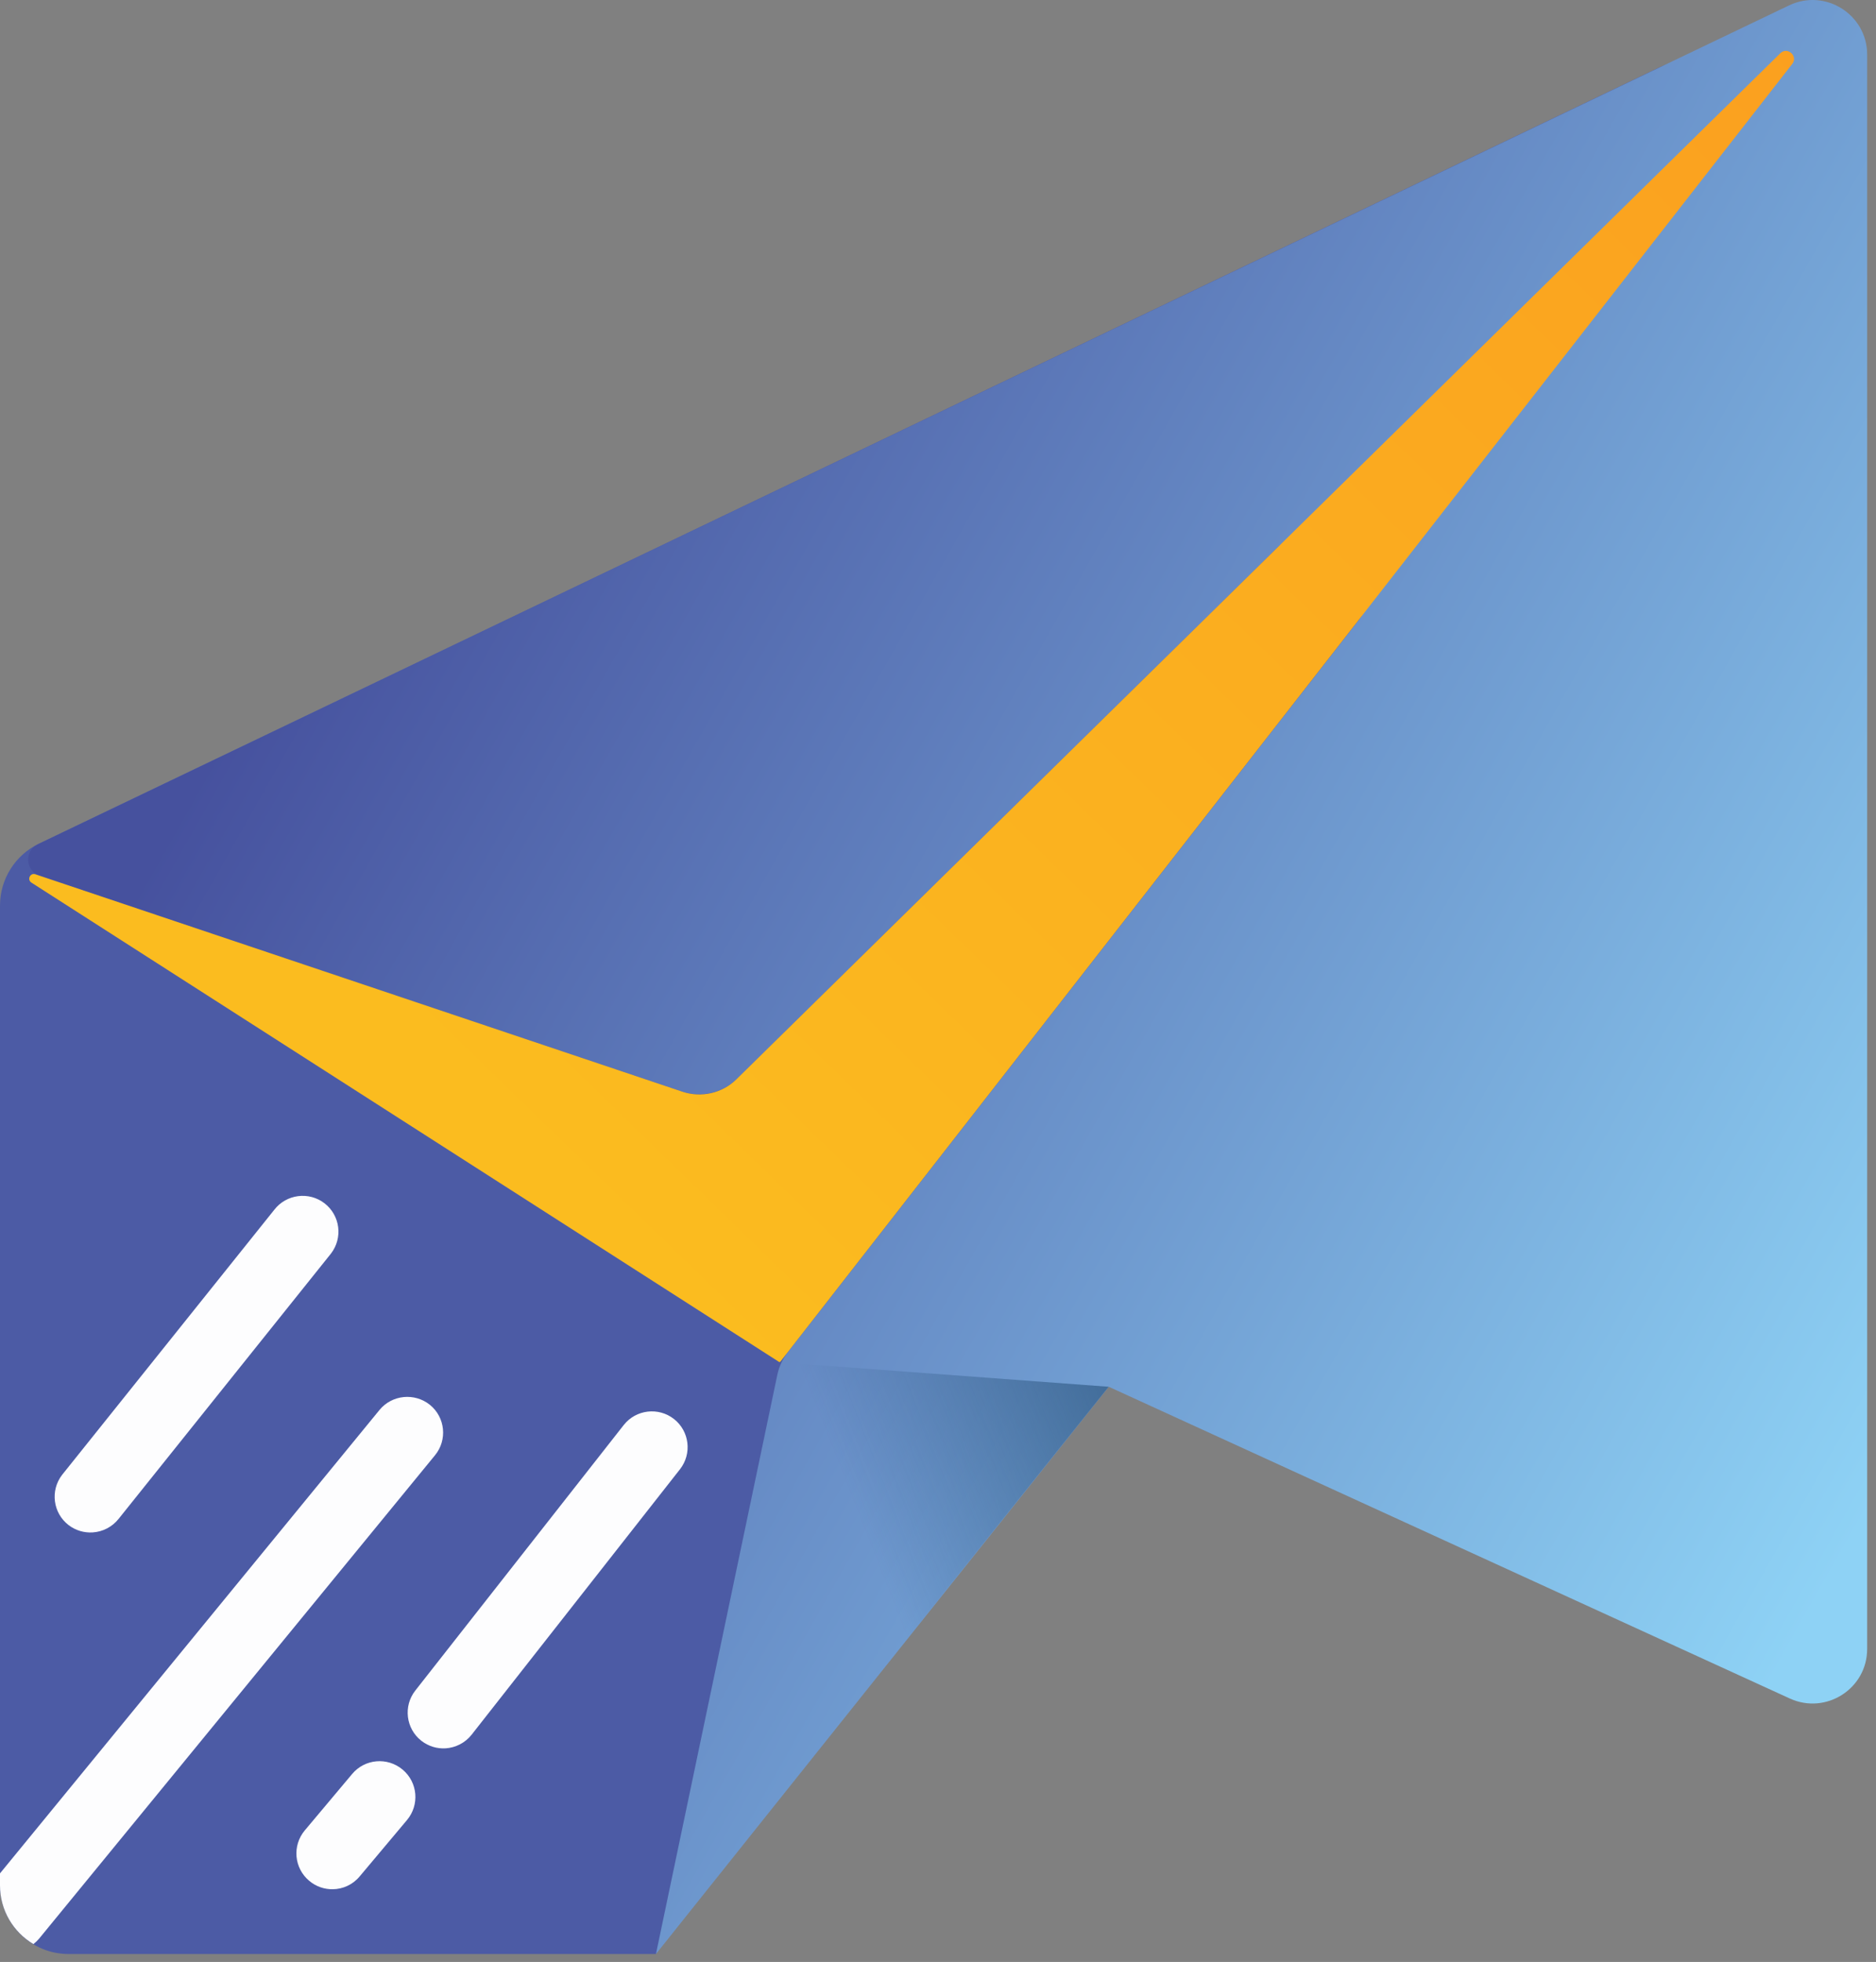
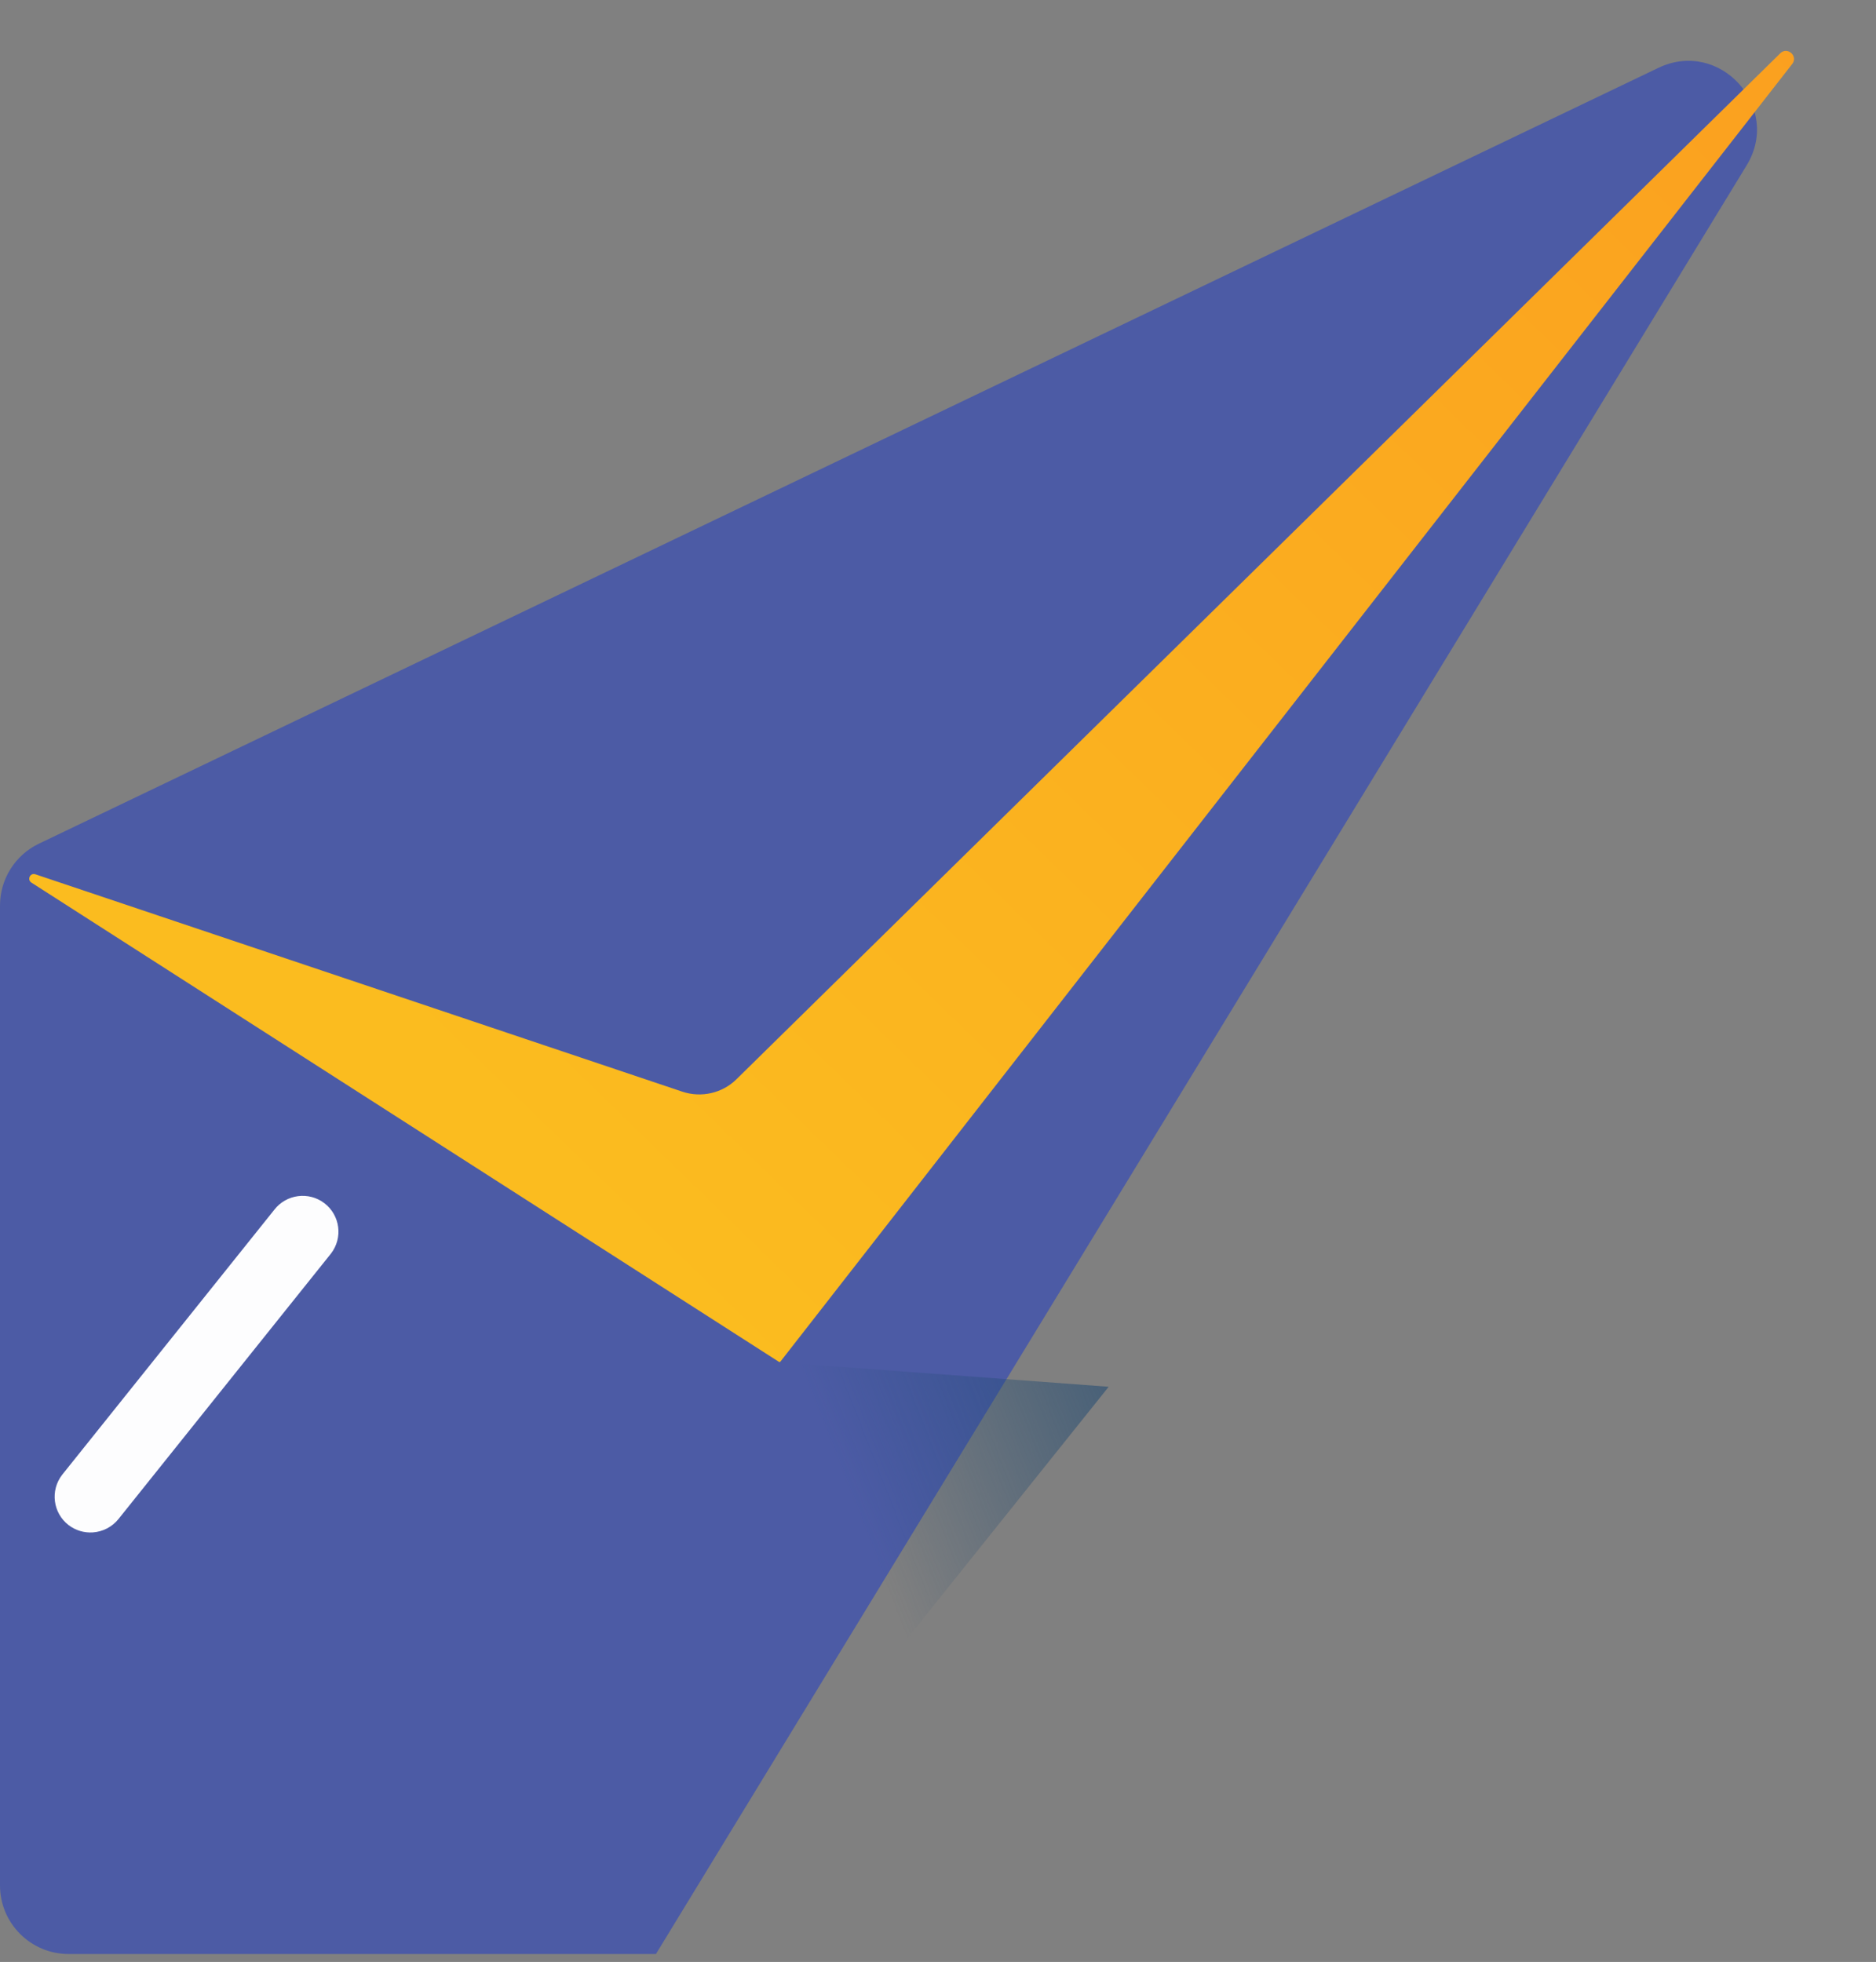
<svg xmlns="http://www.w3.org/2000/svg" width="174" height="182" viewBox="0 0 174 182" fill="none">
  <rect x="0" y="0" width="174" height="182" fill="#808080" stroke="none" />
  <path d="M162 15.343L60.84 181.263H6.36C2.85 181.263 0 178.413 0 174.903V84.003C0 81.553 1.4 79.323 3.61 78.263L153.82 6.293C159.53 3.563 165.3 9.943 162 15.343Z" fill="#4C5BA5" />
-   <path d="M60.84 181.263L102.84 128.643L166.01 157.563C169.36 159.093 173.18 156.653 173.18 152.963V5.063C173.18 1.343 169.29 -1.107 165.93 0.503L3.51 78.323C2.23 78.933 2.34 80.793 3.69 81.243L63.22 101.243C65.03 101.853 67.02 101.393 68.38 100.053L118.48 50.803C122.98 46.373 129.9 52.543 126.02 57.523L73.06 125.453C72.59 126.063 72.26 126.773 72.1 127.523L60.84 181.263Z" fill="url(#paint0_linear_2194_83)" />
  <path d="M63.3 101.273L3.28 81.103C2.8 80.943 2.49 81.593 2.91 81.873L72.25 126.333C72.29 126.363 72.35 126.353 72.38 126.313L166.23 5.933C166.8 5.203 165.78 4.293 165.12 4.943L68.3 100.123C66.99 101.413 65.05 101.853 63.3 101.273Z" fill="url(#paint1_linear_2194_83)" />
  <path d="M8.6 142.154C7.82 142.204 7.03 141.984 6.36 141.474C4.91 140.354 4.64 138.274 5.76 136.814L25.44 112.224C26.56 110.774 28.65 110.504 30.1 111.624C31.55 112.744 31.82 114.824 30.7 116.284L11.02 140.874C10.41 141.654 9.52 142.094 8.6 142.154Z" fill="#FDFDFE" />
-   <path d="M35.2 130.793L0 173.783V174.893C0 177.213 1.24 179.233 3.1 180.343C3.29 180.193 3.47 180.023 3.63 179.833L40.35 134.993C41.51 133.573 41.3 131.483 39.88 130.323C38.45 129.173 36.36 129.383 35.2 130.793Z" fill="#FDFDFE" />
-   <path d="M41.34 162.183C40.55 162.233 39.75 162.003 39.08 161.483C37.64 160.353 37.39 158.263 38.52 156.823L57.85 132.193C58.98 130.753 61.07 130.503 62.51 131.633C63.95 132.763 64.2 134.853 63.07 136.293L43.74 160.923C43.13 161.693 42.24 162.123 41.34 162.183Z" fill="#FDFDFE" />
-   <path d="M30.86 175.254C30.09 175.264 29.32 175.014 28.68 174.474C27.27 173.294 27.09 171.204 28.27 169.794L32.66 164.564C33.84 163.154 35.93 162.974 37.34 164.154C38.75 165.334 38.93 167.424 37.75 168.834L33.36 174.064C32.71 174.844 31.79 175.244 30.86 175.254Z" fill="#FDFDFE" />
  <path d="M102.83 128.643L72.33 126.373L82.95 153.493L102.83 128.643Z" fill="url(#paint2_linear_2194_83)" />
  <defs>
    <linearGradient id="paint0_linear_2194_83" x1="180.632" y1="127.646" x2="33.947" y2="44.747" gradientUnits="userSpaceOnUse">
      <stop stop-color="#8ED2F5" />
      <stop offset="1" stop-color="#46519E" />
    </linearGradient>
    <linearGradient id="paint1_linear_2194_83" x1="41.693" y1="99.558" x2="158.273" y2="-20.284" gradientUnits="userSpaceOnUse">
      <stop stop-color="#FBBC1F" />
      <stop offset="1" stop-color="#FB9E1F" />
    </linearGradient>
    <linearGradient id="paint2_linear_2194_83" x1="120.598" y1="123.045" x2="79.132" y2="139.348" gradientUnits="userSpaceOnUse">
      <stop stop-color="#214A72" />
      <stop offset="1" stop-color="#214A72" stop-opacity="0" />
    </linearGradient>
  </defs>
</svg>